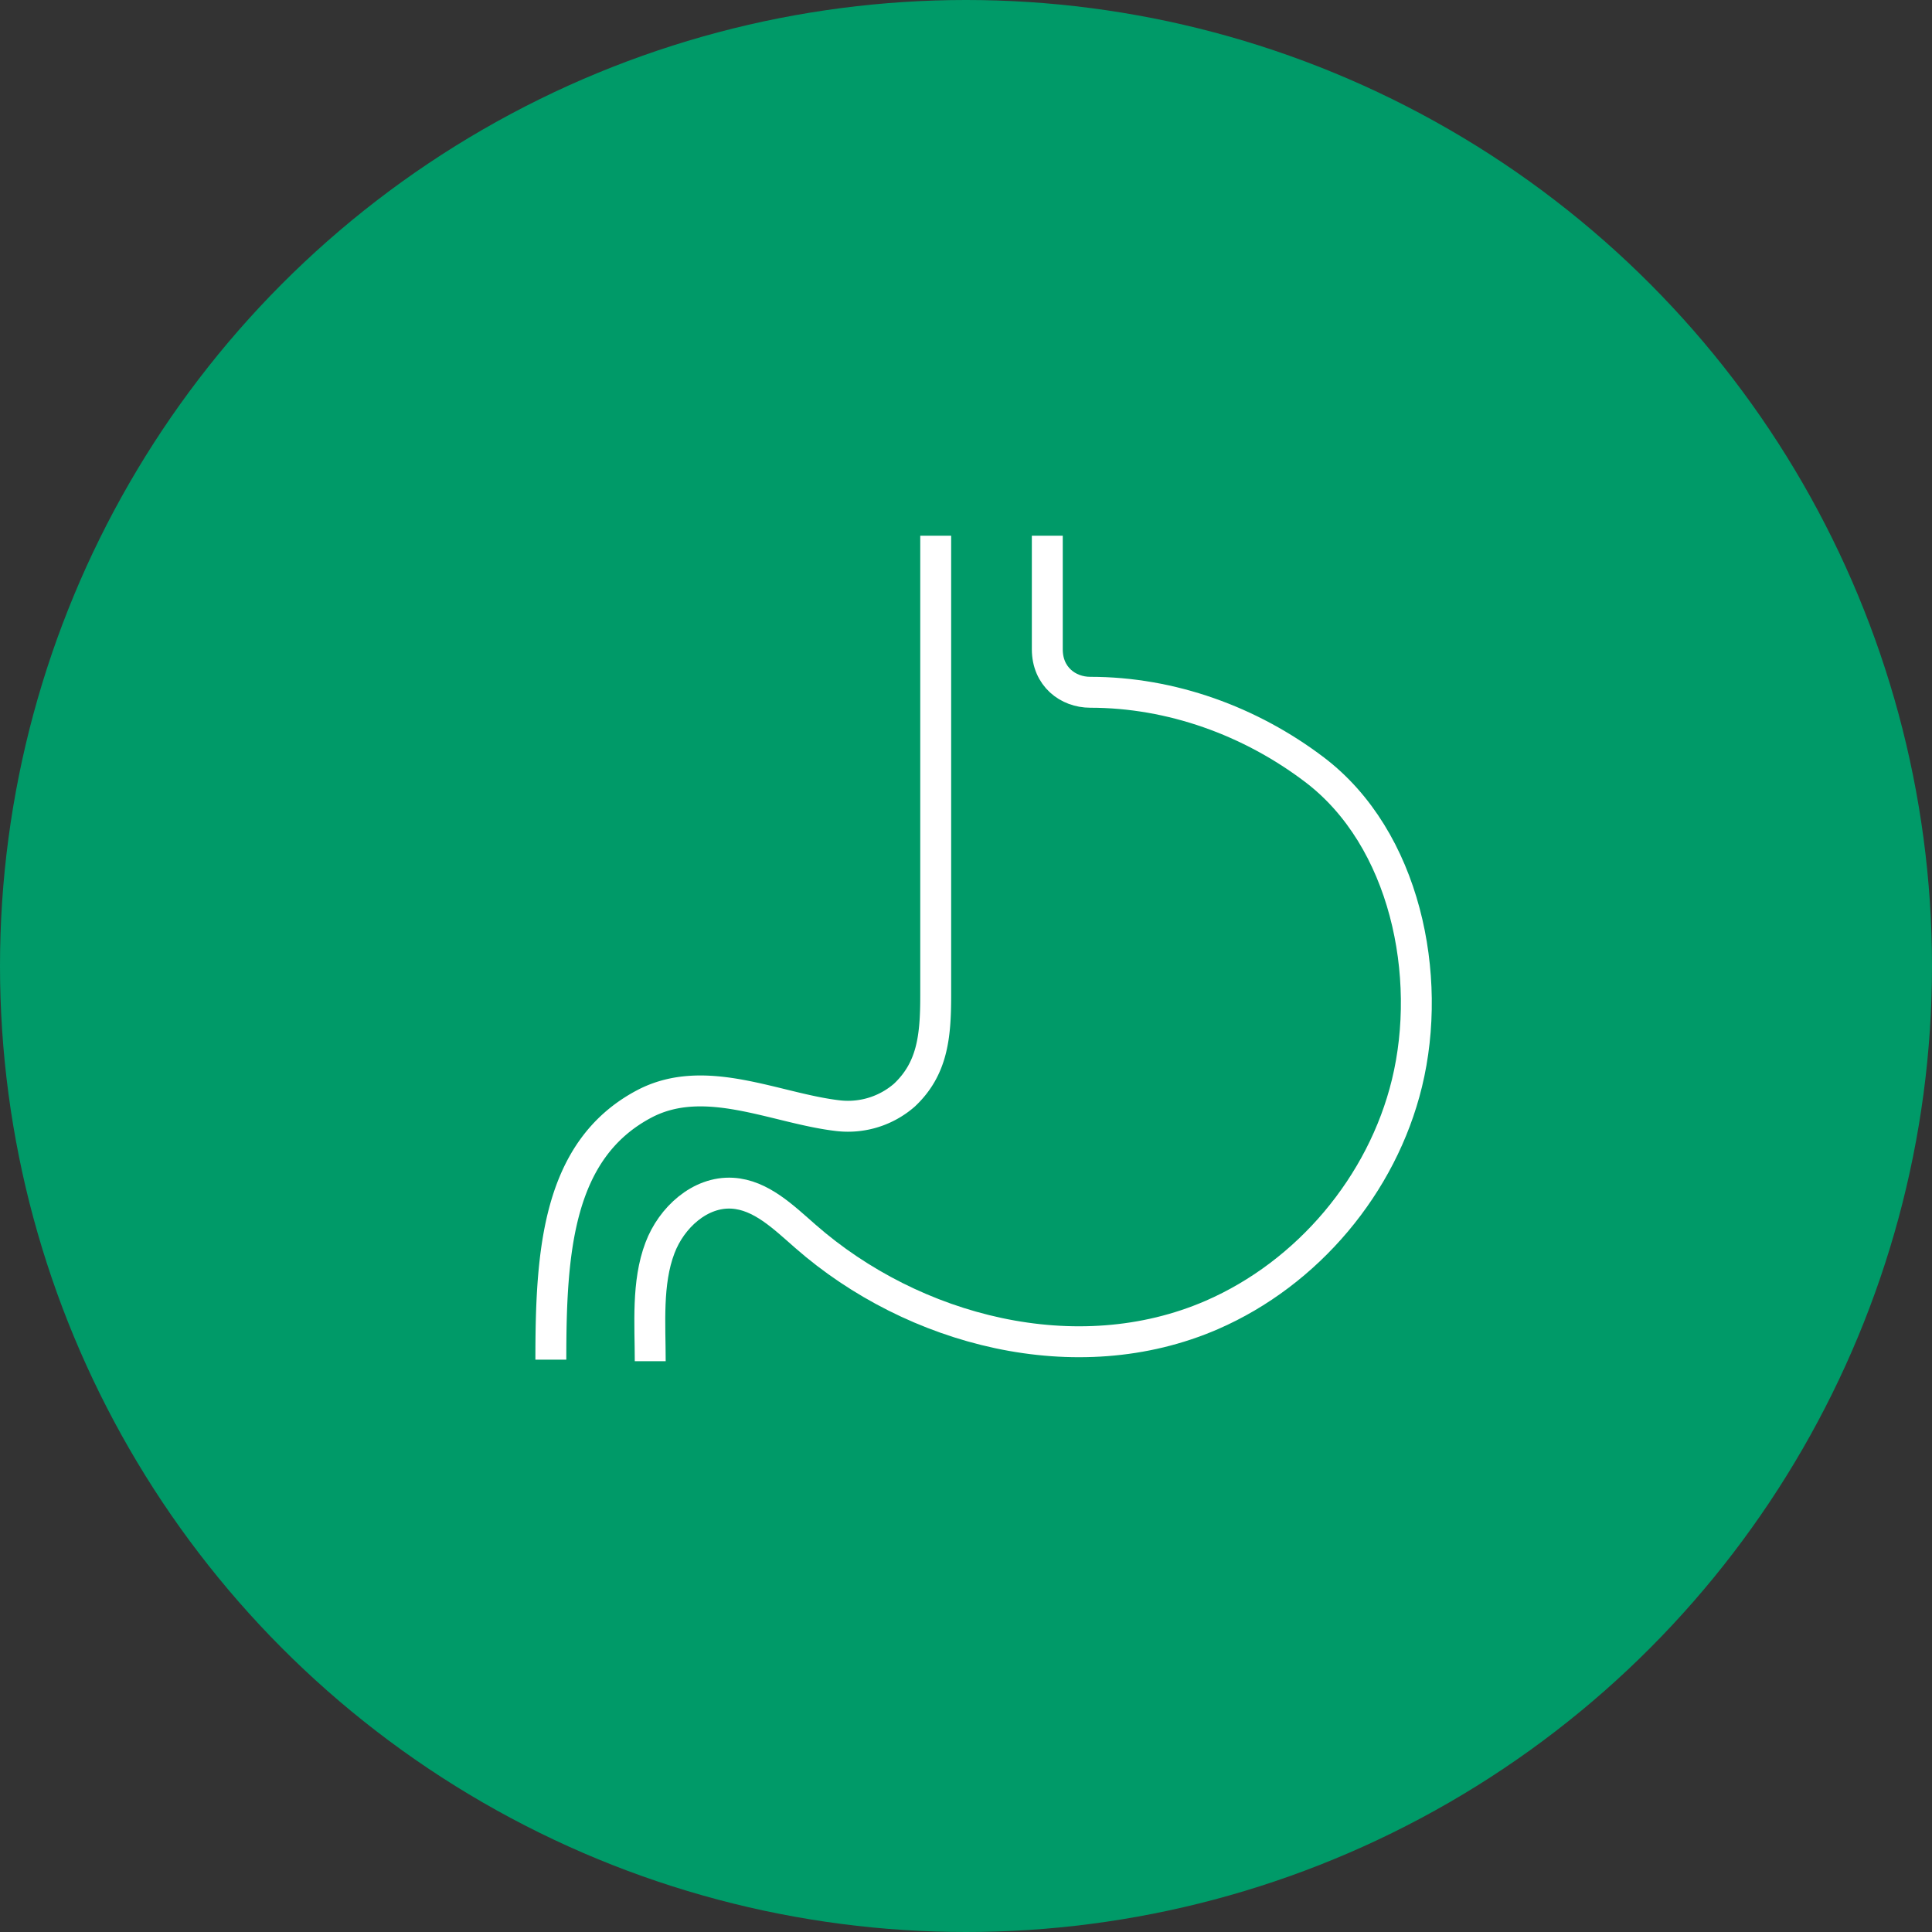
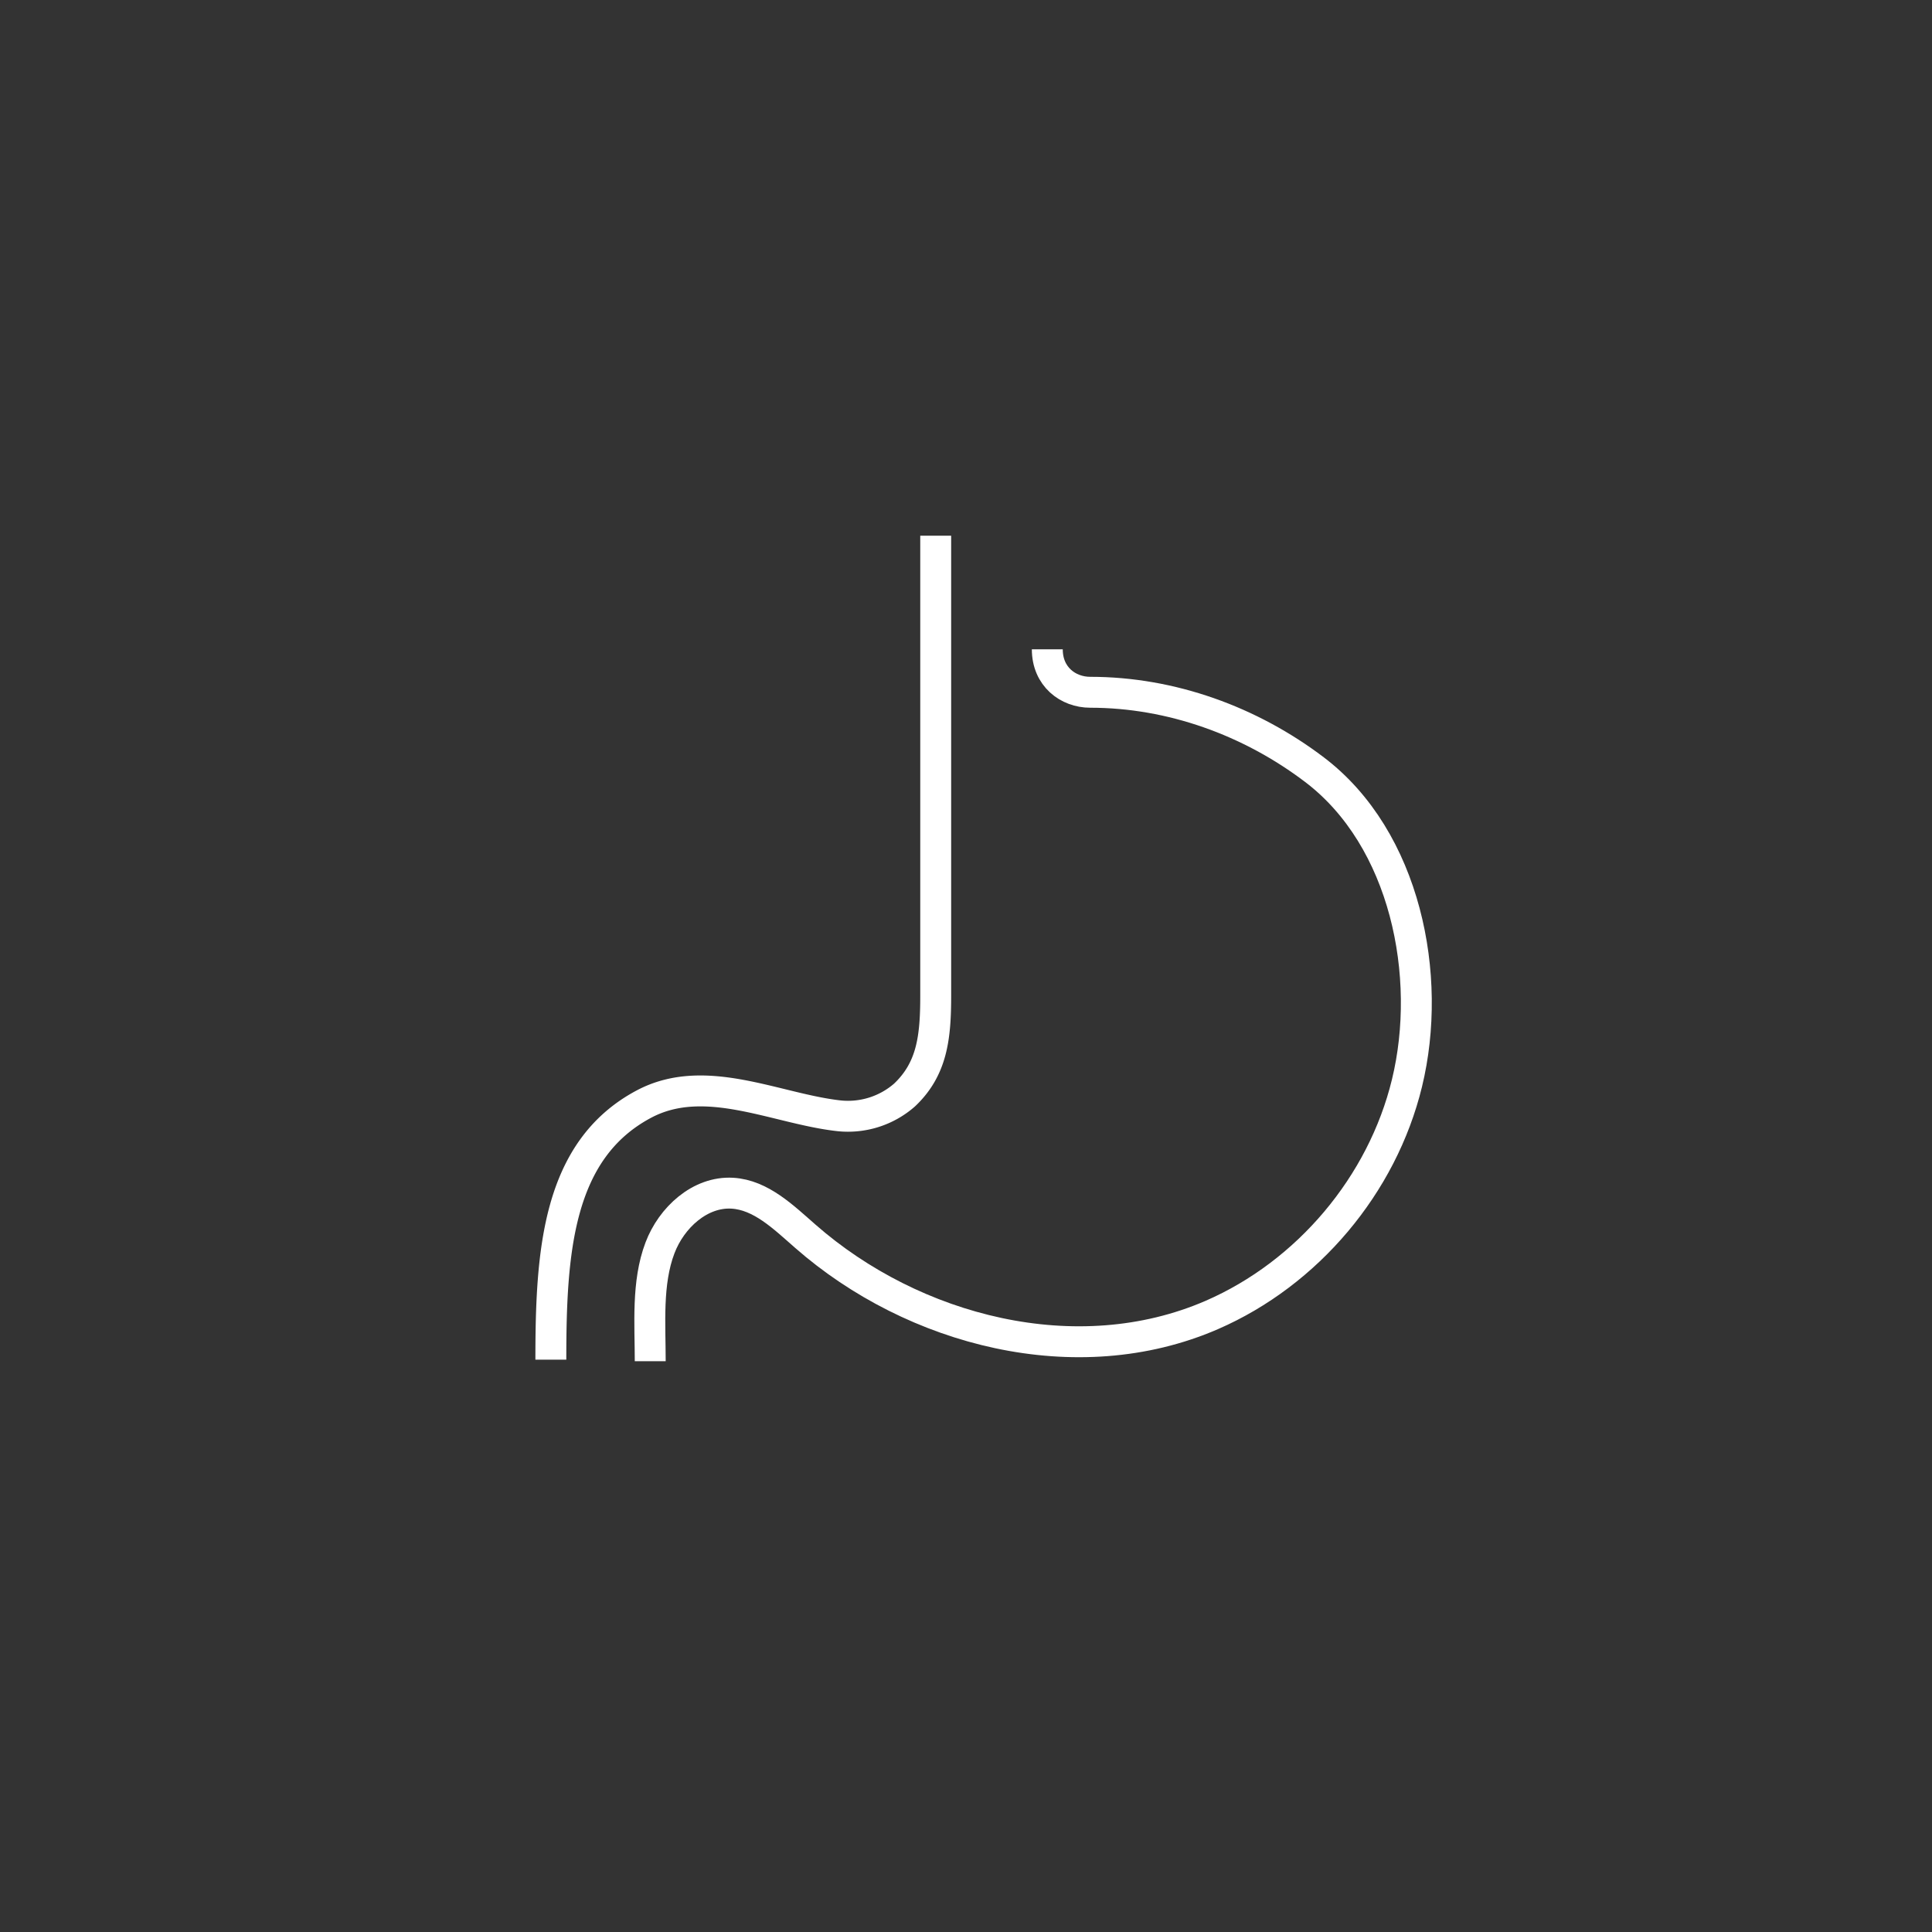
<svg xmlns="http://www.w3.org/2000/svg" id="_レイヤー_2" data-name="レイヤー_2" viewBox="0 0 125 125">
  <rect x="0" y="0" width="125" height="125" fill="#333333" stroke="none" />
  <defs>
    <style>.cls-2{fill:none;stroke:#fff;stroke-linejoin:round;stroke-width:2px}</style>
  </defs>
  <g id="layer1">
-     <circle cx="62.5" cy="62.5" r="62.5" fill="#009a68" />
    <path d="M60.54 34.66v29.76c0 2.7-.23 4.74-2.02 6.43a5.55 5.55 0 0 1-4.25 1.34c-4.05-.45-8.64-2.86-12.6-.76-5.62 2.98-6.03 9.6-6.03 16.54" class="cls-2" />
-     <path d="M42.07 88.07c0-2.38-.23-5.07.63-7.33.74-1.96 2.59-3.66 4.68-3.54 1.86.11 3.32 1.56 4.73 2.79 6.98 6.12 17.55 8.88 26.29 5.09 6.21-2.7 11.03-8.42 12.63-15 1.69-6.94-.1-15.82-5.98-20.28-4.15-3.15-9.27-5.01-14.51-5.01-1.44 0-2.78-1.01-2.78-2.78v-7.35" class="cls-2" />
+     <path d="M42.07 88.07c0-2.38-.23-5.07.63-7.33.74-1.96 2.59-3.66 4.68-3.54 1.86.11 3.32 1.56 4.73 2.79 6.98 6.12 17.55 8.88 26.29 5.09 6.21-2.7 11.03-8.42 12.63-15 1.69-6.94-.1-15.82-5.98-20.28-4.15-3.15-9.27-5.01-14.51-5.01-1.44 0-2.78-1.01-2.78-2.78" class="cls-2" />
  </g>
</svg>